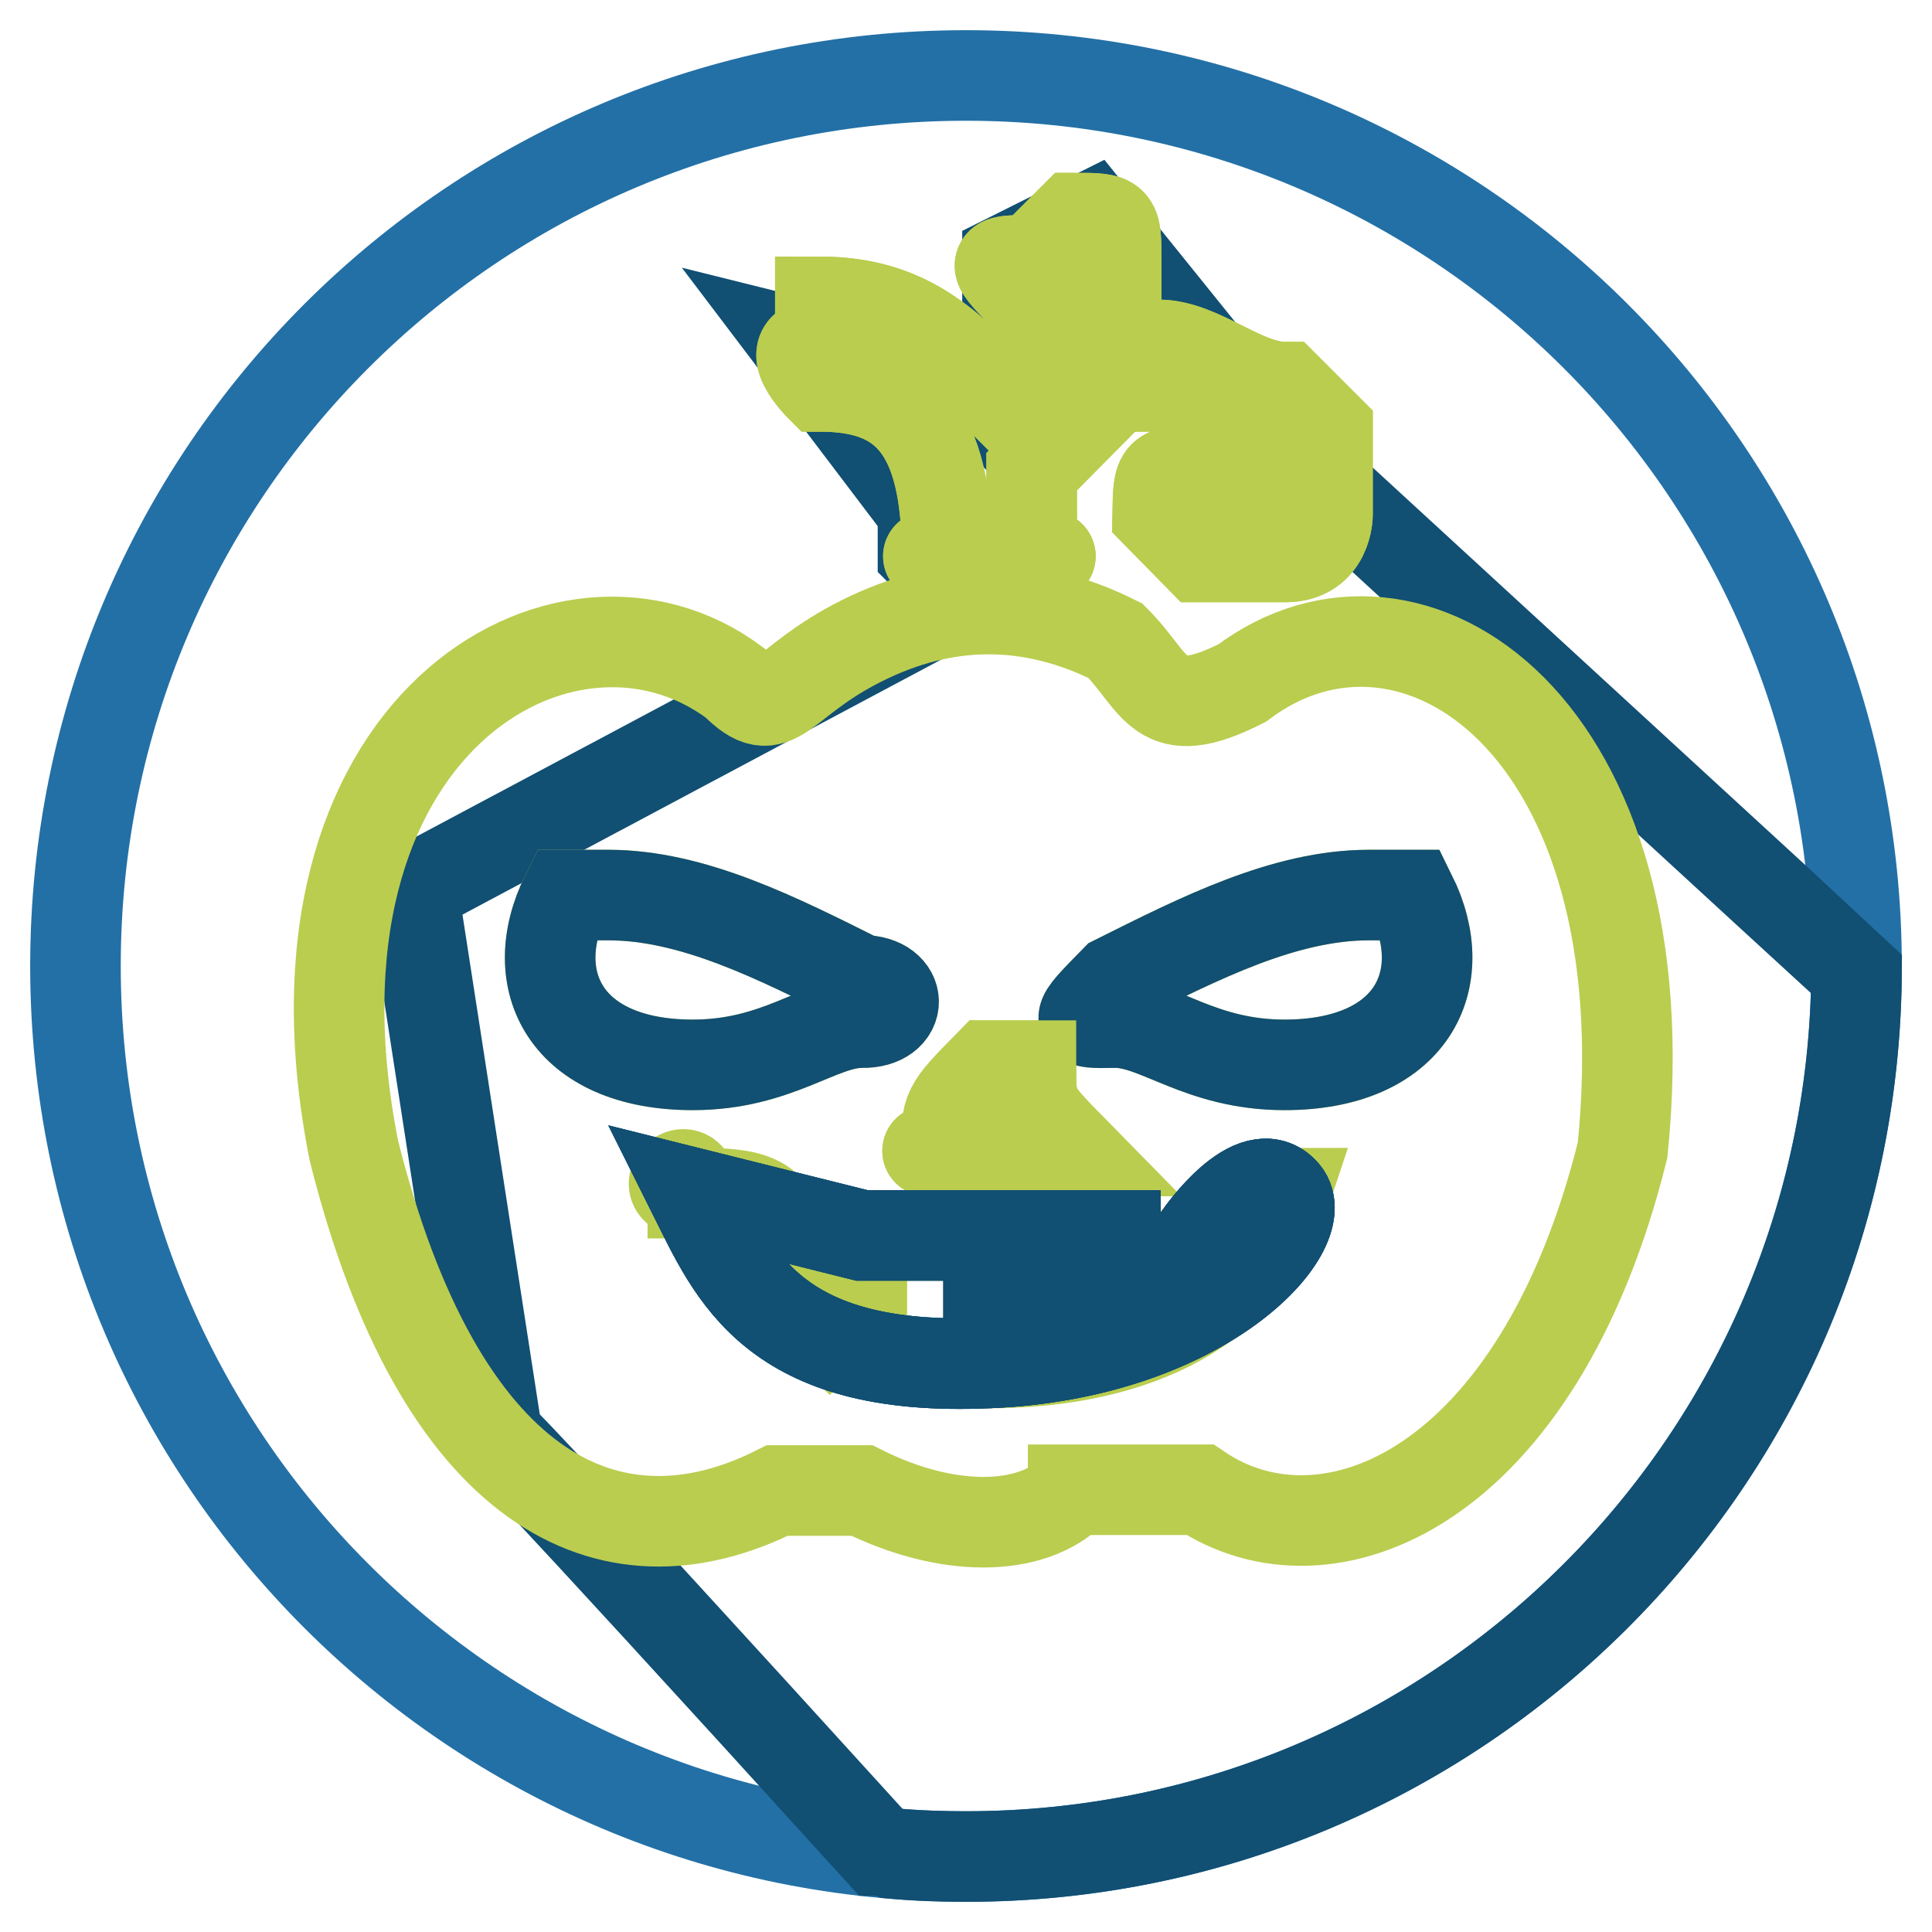
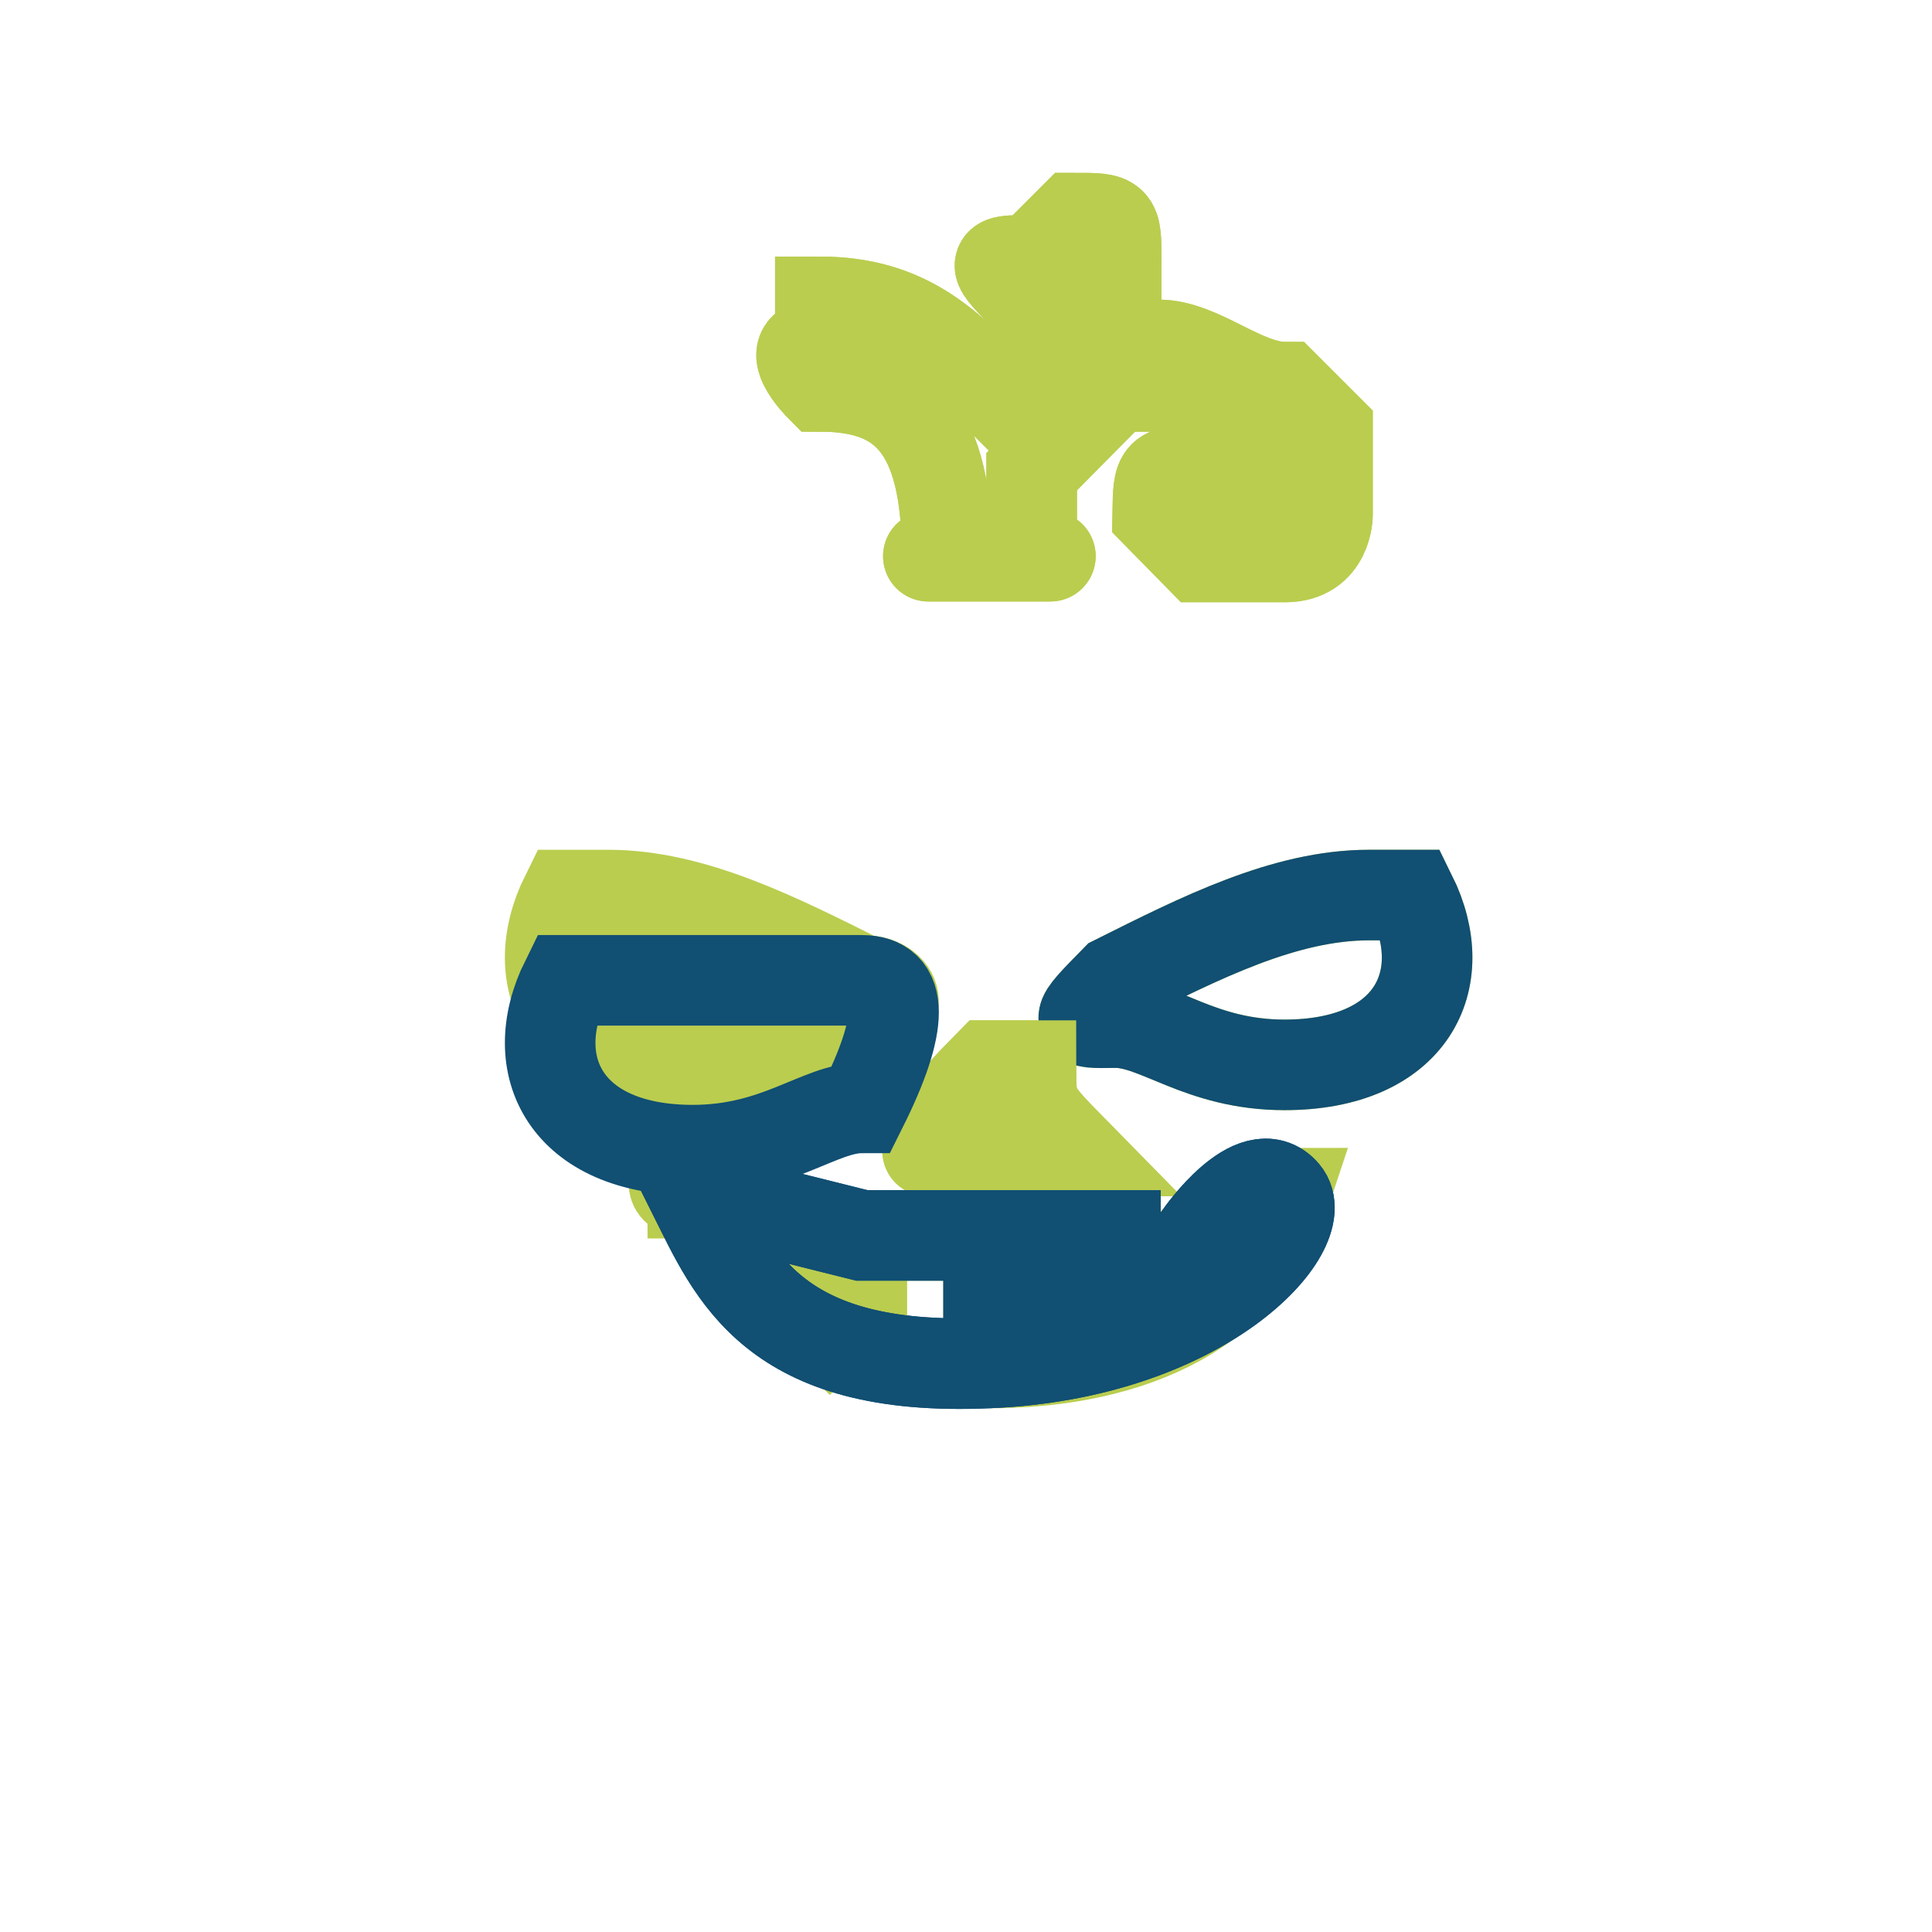
<svg xmlns="http://www.w3.org/2000/svg" version="1.1" x="0px" y="0px" viewBox="0 0 256 256" enable-background="new 0 0 256 256" xml:space="preserve">
  <g>
-     <path stroke-width="12" fill-opacity="0" stroke="#2370a6" d="M10,128c0,65.2,52.8,118,118,118c65.2,0,118-52.8,118-118c0-65.2-52.8-118-118-118C62.8,10,10,62.8,10,128z " />
-     <path stroke-width="12" fill-opacity="0" stroke="#114f73" d="M246,129c-0.1-0.1-3.3-3-78.8-72.4l-22.5-27.9l-11.2,5.6v5.6l11.2,11.1l-11.2,5.6l-5.6-5.6l-22.5-5.6 l16.9,22.3v5.6l5.6,5.6l-73.2,39l11.2,72.4c0,0,0-0.8,50.6,54.9c0.6,0,1.2,0.1,1.8,0.4c3.2,0.3,6.4,0.4,9.7,0.4 C192.9,246,245.5,193.7,246,129L246,129z" />
-     <path stroke-width="12" fill-opacity="0" stroke="#bacd4f" d="M142.2,197.5c-5.6,5.6-16.8,5.6-28,0H103c-22.4,11.3-44.8,0-56.1-45C35.7,96.2,75,73.7,97.4,90.5 c5.6,5.6,5.6,0,16.8-5.6c11.2-5.6,22.4-5.6,33.6,0c5.6,5.6,5.6,11.3,16.8,5.6c22.4-16.9,56.1,5.6,50.4,61.9 c-11.2,45-39.2,56.3-56,45H142.2L142.2,197.5z" />
    <path stroke-width="12" fill-opacity="0" stroke="#bacd4f" d="M147.8,129.9c11.2-5.6,22.4-11.3,33.6-11.3h5.6c5.6,11.3,0,22.5-16.8,22.5c-11.2,0-16.8-5.6-22.4-5.6 C142.2,135.6,142.2,135.6,147.8,129.9L147.8,129.9z M136.6,141.2c0,5.6,0,5.6,5.6,11.3h-16.8c0,0-5.6,0,0,0c0-5.6,0-5.6,5.6-11.3 H136.6z M114.2,180.6c-5.6-5.6-16.8-11.3-22.4-22.5c-5.6,0,0-5.6,0,0c5.6,0,11.2,0,11.2,5.6h5.6c0,5.6,5.6,5.6,5.6,5.6v-5.6H131 v5.6h11.2v-5.6h5.6v5.6h11.3v-5.6c5.6-5.6,5.6-5.6,11.2-5.6c-5.6,16.9-22.4,22.5-39.2,22.5 M114.2,129.9 c-11.2-5.6-22.4-11.3-33.6-11.3H75c-5.6,11.3,0,22.5,16.8,22.5c11.2,0,16.8-5.6,22.4-5.6C119.8,135.6,119.8,129.9,114.2,129.9z  M159.1,62.4V68h11.2v-5.6v-5.6h-5.6c-5.6-5.6-11.2-5.6-11.2-5.6h-5.6l-11.2,11.3v11.2c5.6,0,0,0,0,0h-11.2c0,0-5.6,0,0,0 c0-16.9-5.6-22.5-16.8-22.5c0,0-5.6-5.6,0-5.6v-5.6c11.2,0,16.8,5.6,22.4,11.3l5.6,5.6c0-5.6,5.6-5.6,5.6-5.6v-5.6v-5.6v-5.6 c-5.6,0-5.6,0-5.6,5.6c-5.6-5.6-5.6-5.6,0-5.6l5.6-5.6c5.6,0,5.6,0,5.6,5.6v5.6c0,5.6,5.6,5.6,5.6,5.6c5.6,0,11.2,5.6,16.8,5.6 l5.6,5.6v11.3c0,0,0,5.6-5.6,5.6h-5.6H159l-5.6-5.7C153.5,62.4,153.5,62.4,159.1,62.4C159.1,56.8,159.1,56.8,159.1,62.4z" />
    <path stroke-width="12" fill-opacity="0" stroke="#114f73" d="M147.8,129.9c11.2-5.6,22.4-11.3,33.6-11.3h5.6c5.6,11.3,0,22.5-16.8,22.5c-11.2,0-16.8-5.6-22.4-5.6 C142.2,135.6,142.2,135.6,147.8,129.9L147.8,129.9z" />
    <path stroke-width="12" fill-opacity="0" stroke="#bacd4f" d="M136.6,141.2c0,5.6,0,5.6,5.6,11.3h-16.8c0,0-5.6,0,0,0c0-5.6,0-5.6,5.6-11.3H136.6z" />
-     <path stroke-width="12" fill-opacity="0" stroke="#114f73" d="M114.2,129.9c-11.2-5.6-22.4-11.3-33.6-11.3H75c-5.6,11.3,0,22.5,16.8,22.5c11.2,0,16.8-5.6,22.4-5.6 C119.8,135.6,119.8,129.9,114.2,129.9z" />
+     <path stroke-width="12" fill-opacity="0" stroke="#114f73" d="M114.2,129.9H75c-5.6,11.3,0,22.5,16.8,22.5c11.2,0,16.8-5.6,22.4-5.6 C119.8,135.6,119.8,129.9,114.2,129.9z" />
    <path stroke-width="12" fill-opacity="0" stroke="#bacd4f" d="M159.1,62.4V68h11.2v-5.6v-5.6h-5.6c-5.6-5.6-11.2-5.6-11.2-5.6h-5.6l-11.2,11.3v11.2c5.6,0,0,0,0,0h-11.2 c0,0-5.6,0,0,0c0-16.9-5.6-22.5-16.8-22.5c0,0-5.6-5.6,0-5.6v-5.6c11.2,0,16.8,5.6,22.4,11.3l5.6,5.6c0-5.6,5.6-5.6,5.6-5.6v-5.6 v-5.6v-5.6c-5.6,0-5.6,0-5.6,5.6c-5.6-5.6-5.6-5.6,0-5.6l5.6-5.6c5.6,0,5.6,0,5.6,5.6v5.6c0,5.6,5.6,5.6,5.6,5.6 c5.6,0,11.2,5.6,16.8,5.6l5.6,5.6v11.3c0,0,0,5.6-5.6,5.6h-5.6H159l-5.6-5.7C153.5,62.4,153.5,62.4,159.1,62.4 C159.1,56.8,159.1,56.8,159.1,62.4z" />
-     <path stroke-width="12" fill-opacity="0" stroke="#114f73" d="M91.8,158.1l22.4,5.6H131v5.6h11.2v-5.6h5.6v5.6h11.2v-5.6c0,0,7.2-10.3,11.2-5.6 c4,4.7-10.5,21.3-39.2,22.5C102.3,181.9,97.2,168.9,91.8,158.1z" />
    <path stroke-width="12" fill-opacity="0" stroke="#114f73" d="M91.8,158.1l22.4,5.6H131v5.6h11.2v-5.6h5.6v5.6h11.2v-5.6c0,0,7.2-10.3,11.2-5.6 c4,4.7-10.5,21.3-39.2,22.5C102.3,181.9,97.2,168.9,91.8,158.1z" />
    <path stroke-width="12" fill-opacity="0" stroke="#114f73" d="M91.8,158.1l22.4,5.6H131v5.6h11.2v-5.6h5.6v5.6h11.2v-5.6c0,0,7.2-10.3,11.2-5.6 c4,4.7-10.5,21.3-39.2,22.5C102.3,181.9,97.2,168.9,91.8,158.1z" />
  </g>
</svg>